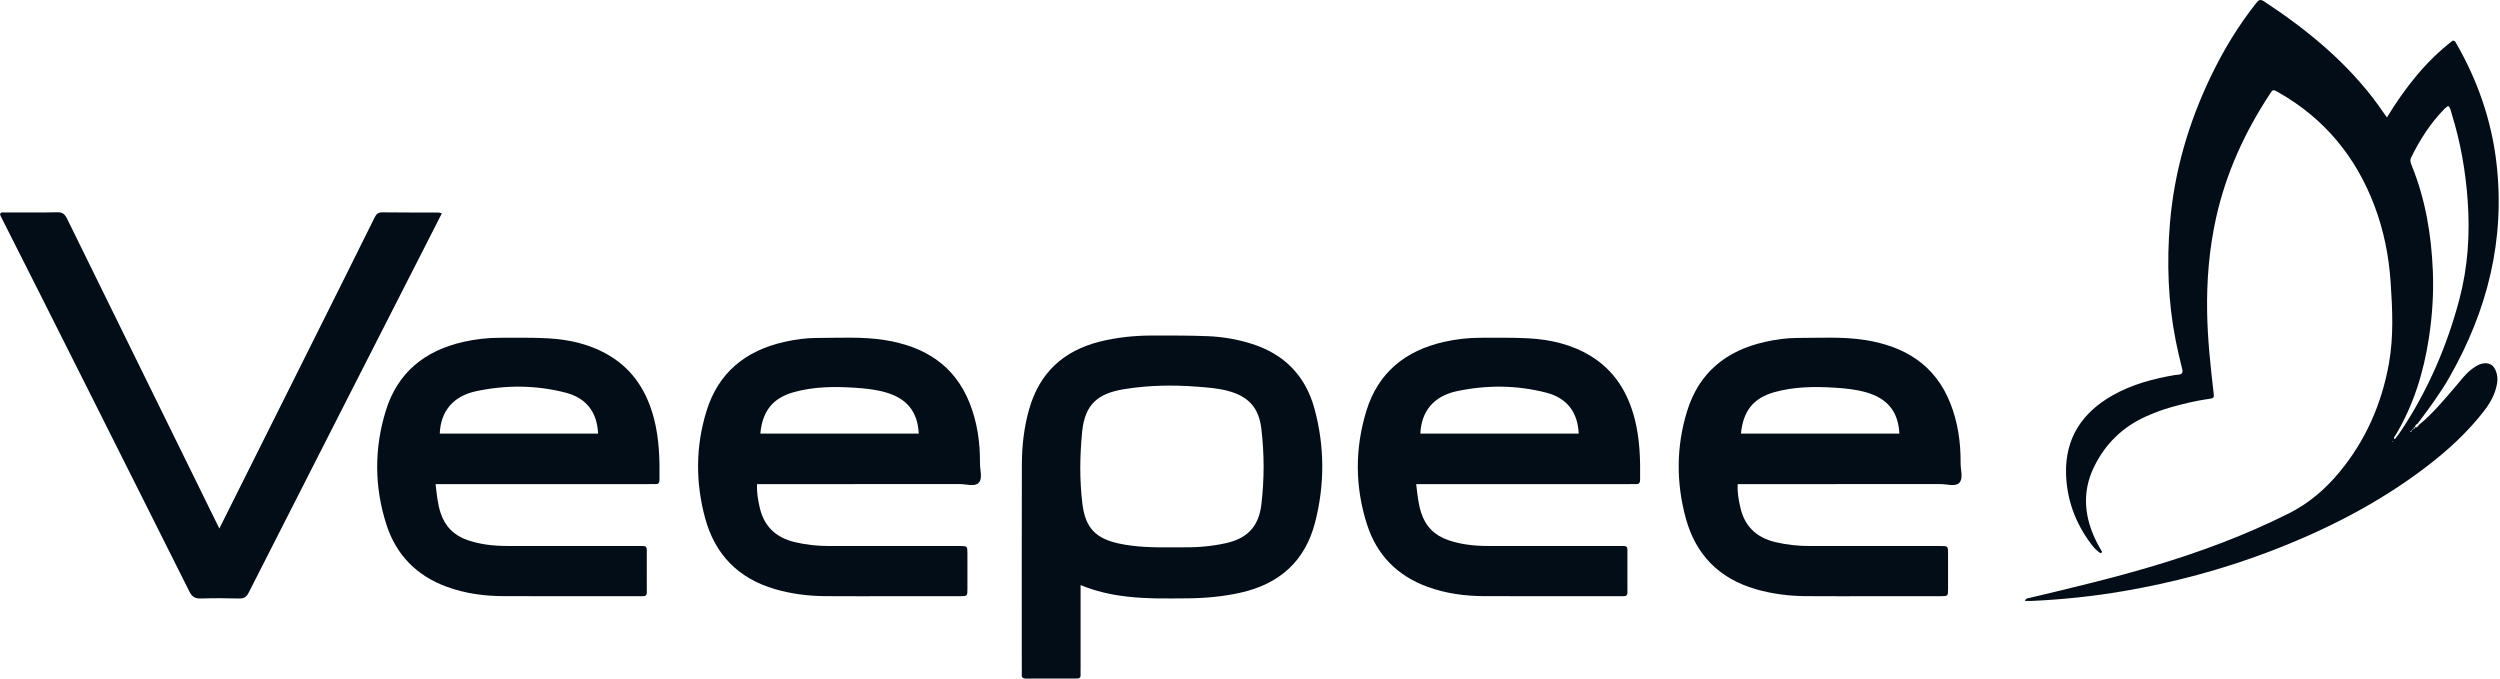
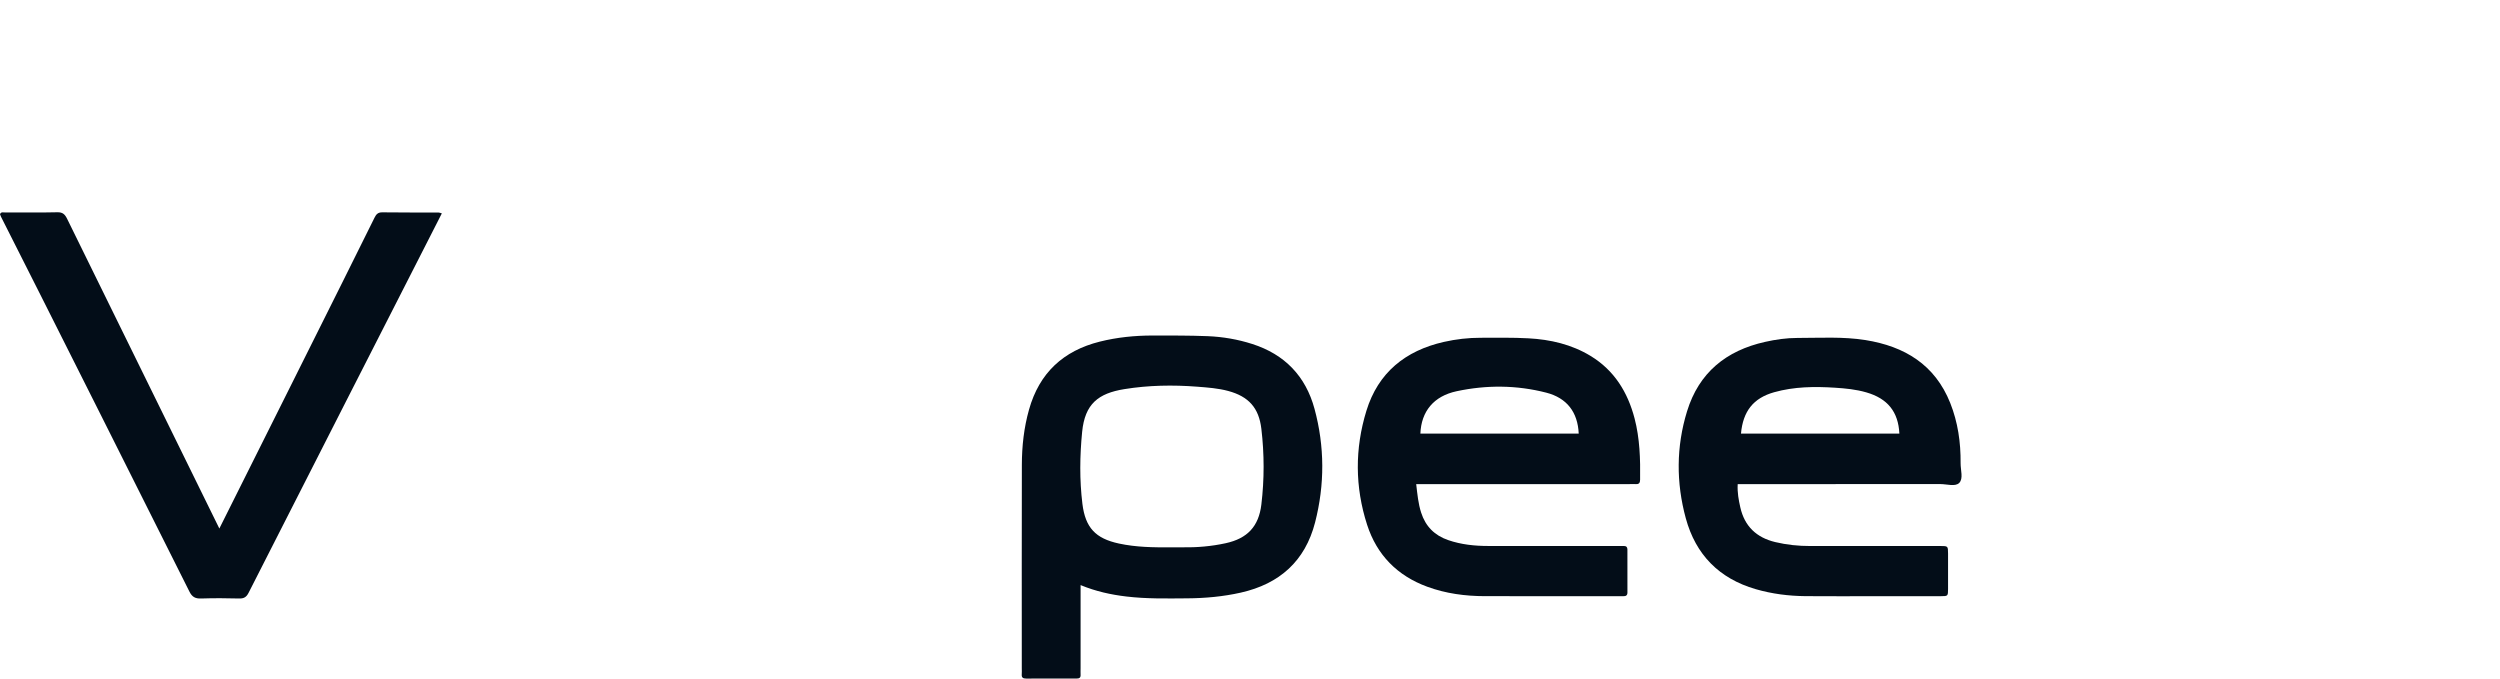
<svg xmlns="http://www.w3.org/2000/svg" width="140" height="38" viewBox="0 0 140 38" fill="none">
-   <path d="M135.456 23.8C136.225 23.169 136.856 22.405 137.501 21.655C137.801 21.308 138.066 20.93 138.443 20.654C138.593 20.544 138.745 20.438 138.927 20.382C139.337 20.26 139.639 20.403 139.781 20.806C139.858 21.024 139.876 21.249 139.834 21.484C139.734 22.051 139.47 22.539 139.126 22.987C138.201 24.191 137.092 25.207 135.891 26.126C133.203 28.182 130.22 29.697 127.068 30.896C124.422 31.902 121.699 32.628 118.91 33.104C117.227 33.391 115.53 33.571 113.824 33.65C113.688 33.656 113.552 33.651 113.398 33.651C113.453 33.493 113.564 33.504 113.654 33.482C116.009 32.922 118.364 32.363 120.684 31.666C123.255 30.895 125.761 29.96 128.165 28.756C129.294 28.19 130.219 27.395 131.012 26.436C132.479 24.662 133.372 22.622 133.779 20.359C134.053 18.833 133.977 17.304 133.873 15.771C133.773 14.317 133.489 12.903 132.976 11.538C131.936 8.777 130.164 6.631 127.587 5.168C127.29 5 127.286 4.999 127.113 5.263C125.706 7.404 124.654 9.697 124.098 12.209C123.712 13.954 123.568 15.72 123.6 17.505C123.626 18.999 123.784 20.48 123.958 21.962C123.996 22.283 123.993 22.297 123.683 22.34C122.972 22.442 122.275 22.608 121.586 22.803C121.103 22.94 120.633 23.116 120.176 23.321C118.866 23.908 117.895 24.857 117.27 26.138C116.56 27.592 116.726 29.031 117.452 30.433C117.537 30.599 117.635 30.757 117.725 30.916C117.625 31.028 117.567 30.933 117.504 30.887C117.34 30.768 117.211 30.61 117.092 30.45C116.224 29.291 115.74 27.983 115.699 26.541C115.642 24.533 116.606 23.096 118.321 22.131C119.408 21.518 120.599 21.206 121.82 20.997C121.877 20.987 121.934 20.985 121.992 20.981C122.202 20.967 122.252 20.863 122.203 20.663C122.073 20.134 121.945 19.605 121.839 19.071C121.409 16.889 121.333 14.689 121.519 12.476C121.762 9.614 122.551 6.903 123.788 4.318C124.489 2.852 125.324 1.466 126.335 0.187C126.465 0.023 126.554 -0.076 126.781 0.074C129.232 1.685 131.472 3.525 133.208 5.922C133.283 6.026 133.354 6.135 133.428 6.24C133.493 6.334 133.562 6.425 133.669 6.574C134.682 4.912 135.851 3.426 137.348 2.278C137.469 2.267 137.491 2.328 137.518 2.373C138.733 4.472 139.523 6.716 139.802 9.129C140.298 13.417 139.298 17.381 137.183 21.1C136.657 22.025 136.024 22.877 135.385 23.724C135.302 23.764 135.245 23.824 135.235 23.919C135.182 23.923 135.152 23.951 135.15 24.006C135.119 24.033 135.088 24.061 135.057 24.088C135.03 24.116 134.999 24.143 134.977 24.175C134.961 24.197 134.982 24.207 135.015 24.185C135.05 24.161 135.073 24.128 135.052 24.081C135.114 24.089 135.154 24.072 135.142 23.999C135.22 24.021 135.251 23.994 135.229 23.915C135.356 23.976 135.397 23.868 135.457 23.799L135.456 23.8ZM137.095 5.931C137.025 5.987 136.952 6.033 136.893 6.093C136.109 6.888 135.52 7.816 135.027 8.812C134.944 8.979 134.991 9.11 135.052 9.26C135.824 11.155 136.156 13.139 136.239 15.171C136.291 16.436 136.208 17.692 136.016 18.942C135.721 20.858 135.16 22.683 134.158 24.356C134.116 24.425 134.043 24.484 134.068 24.584C134.092 24.577 134.125 24.579 134.136 24.564C134.256 24.404 134.381 24.246 134.491 24.078C135.979 21.819 137.038 19.364 137.727 16.755C138.202 14.955 138.323 13.116 138.192 11.255C138.076 9.603 137.796 7.985 137.304 6.404C137.254 6.246 137.246 6.063 137.096 5.931H137.095ZM133.984 24.705C133.976 24.712 133.962 24.719 133.961 24.727C133.961 24.736 133.972 24.746 133.977 24.755C133.985 24.748 133.999 24.741 134 24.733C134 24.725 133.989 24.715 133.984 24.705Z" fill="#030D18" />
  <path d="M60.513 32.765C60.513 34.364 60.513 35.89 60.513 37.417C60.513 37.541 60.506 37.666 60.513 37.789C60.523 37.957 60.436 37.999 60.287 37.998C59.346 37.995 58.405 37.994 57.464 38C57.283 38 57.201 37.941 57.218 37.754C57.228 37.649 57.22 37.541 57.22 37.435C57.22 33.636 57.214 29.836 57.224 26.037C57.226 24.989 57.339 23.952 57.626 22.936C58.202 20.885 59.544 19.643 61.589 19.131C62.557 18.889 63.542 18.79 64.537 18.789C65.566 18.789 66.596 18.785 67.625 18.825C68.475 18.859 69.316 19.003 70.128 19.264C71.941 19.844 73.117 21.065 73.612 22.892C74.184 25.002 74.19 27.134 73.645 29.255C73.086 31.428 71.647 32.698 69.489 33.186C68.501 33.409 67.495 33.5 66.484 33.507C65.349 33.516 64.213 33.539 63.082 33.405C62.221 33.303 61.379 33.122 60.513 32.765ZM65.569 30.65C65.782 30.65 65.995 30.647 66.208 30.65C67.026 30.664 67.836 30.595 68.635 30.421C69.854 30.156 70.489 29.481 70.636 28.256C70.805 26.843 70.803 25.424 70.636 24.011C70.498 22.841 69.923 22.202 68.78 21.894C68.213 21.741 67.632 21.701 67.047 21.655C65.681 21.549 64.322 21.572 62.971 21.79C61.505 22.026 60.754 22.616 60.6 24.184C60.468 25.527 60.45 26.874 60.615 28.217C60.781 29.556 61.352 30.155 62.66 30.438C63.621 30.645 64.594 30.659 65.569 30.649V30.65Z" fill="#030D18" />
  <path d="M97.311 27.11C97.285 27.593 97.366 28.004 97.457 28.411C97.695 29.472 98.365 30.105 99.411 30.356C100.058 30.511 100.713 30.579 101.378 30.577C103.804 30.572 106.231 30.575 108.657 30.576C109.085 30.576 109.089 30.58 109.091 30.994C109.094 31.658 109.095 32.321 109.091 32.984C109.089 33.38 109.084 33.385 108.695 33.386C107.49 33.388 106.285 33.387 105.081 33.387C103.754 33.387 102.428 33.396 101.101 33.384C100.158 33.375 99.231 33.257 98.32 32.993C96.27 32.398 94.959 31.061 94.404 29.022C93.862 27.031 93.865 25.019 94.473 23.038C95.138 20.867 96.666 19.633 98.842 19.146C99.438 19.012 100.041 18.925 100.653 18.925C101.925 18.925 103.201 18.843 104.466 19.044C106.658 19.395 108.356 20.421 109.212 22.565C109.643 23.646 109.805 24.783 109.794 25.944C109.79 26.321 109.958 26.803 109.714 27.046C109.492 27.266 109.017 27.107 108.654 27.108C105.058 27.113 101.462 27.111 97.866 27.111H97.309L97.311 27.11ZM106.365 24.279C106.303 23.052 105.703 22.318 104.514 21.973C103.942 21.807 103.355 21.75 102.765 21.712C101.617 21.638 100.469 21.651 99.352 21.965C98.188 22.293 97.609 23.026 97.495 24.28H106.365V24.279Z" fill="#030D18" />
  <path d="M79.307 27.109C79.375 27.686 79.421 28.203 79.584 28.707C79.832 29.48 80.34 29.986 81.096 30.245C81.827 30.497 82.587 30.576 83.358 30.575C85.766 30.573 88.175 30.575 90.583 30.575C90.705 30.575 90.827 30.576 90.95 30.576C91.08 30.576 91.135 30.65 91.135 30.773C91.135 31.577 91.135 32.379 91.136 33.182C91.136 33.343 91.05 33.392 90.905 33.387C90.8 33.383 90.695 33.387 90.591 33.387C88.113 33.387 85.634 33.391 83.156 33.385C82.053 33.383 80.967 33.24 79.927 32.857C78.253 32.242 77.109 31.088 76.558 29.387C75.874 27.268 75.867 25.125 76.518 23.006C77.175 20.867 78.701 19.636 80.857 19.147C81.539 18.993 82.23 18.913 82.929 18.915C83.819 18.916 84.711 18.897 85.597 18.946C86.825 19.013 88.007 19.285 89.074 19.933C90.4 20.74 91.151 21.961 91.536 23.43C91.829 24.553 91.863 25.703 91.846 26.857C91.844 27.028 91.796 27.121 91.61 27.11C91.488 27.104 91.366 27.11 91.244 27.11C87.474 27.11 83.705 27.11 79.935 27.11H79.308L79.307 27.109ZM88.408 24.282C88.355 23.082 87.748 22.286 86.588 21.988C84.929 21.561 83.244 21.552 81.575 21.908C80.285 22.182 79.59 23.041 79.541 24.282H88.408Z" fill="#030D18" />
-   <path d="M42.396 27.11C42.37 27.593 42.451 28.004 42.542 28.411C42.78 29.472 43.45 30.105 44.496 30.356C45.143 30.511 45.798 30.579 46.463 30.577C48.889 30.572 51.316 30.575 53.742 30.576C54.17 30.576 54.174 30.58 54.176 30.994C54.179 31.658 54.18 32.321 54.176 32.984C54.174 33.38 54.169 33.385 53.78 33.386C52.575 33.388 51.37 33.387 50.166 33.387C48.839 33.387 47.513 33.396 46.186 33.384C45.243 33.375 44.316 33.257 43.405 32.993C41.355 32.398 40.044 31.061 39.489 29.022C38.947 27.031 38.95 25.019 39.558 23.038C40.223 20.867 41.751 19.633 43.927 19.146C44.523 19.012 45.126 18.925 45.738 18.925C47.011 18.925 48.286 18.843 49.551 19.044C51.743 19.395 53.441 20.421 54.297 22.565C54.728 23.646 54.89 24.783 54.879 25.944C54.876 26.321 55.043 26.803 54.799 27.046C54.577 27.266 54.102 27.107 53.739 27.108C50.143 27.113 46.547 27.111 42.951 27.111H42.395L42.396 27.11ZM51.45 24.279C51.388 23.052 50.788 22.318 49.599 21.973C49.027 21.807 48.44 21.75 47.85 21.712C46.702 21.638 45.554 21.651 44.437 21.965C43.273 22.293 42.694 23.026 42.58 24.28H51.45V24.279Z" fill="#030D18" />
-   <path d="M24.392 27.109C24.46 27.686 24.506 28.203 24.668 28.707C24.917 29.48 25.425 29.986 26.18 30.245C26.912 30.497 27.672 30.576 28.443 30.575C30.852 30.573 33.26 30.575 35.668 30.575C35.79 30.575 35.912 30.576 36.035 30.576C36.165 30.576 36.22 30.65 36.22 30.773C36.22 31.577 36.22 32.379 36.221 33.182C36.221 33.343 36.135 33.392 35.99 33.387C35.885 33.383 35.78 33.387 35.676 33.387C33.198 33.387 30.719 33.391 28.241 33.385C27.138 33.383 26.052 33.24 25.012 32.857C23.338 32.242 22.194 31.088 21.643 29.387C20.958 27.268 20.952 25.125 21.603 23.006C22.26 20.867 23.786 19.636 25.942 19.147C26.624 18.993 27.315 18.913 28.014 18.915C28.904 18.916 29.796 18.897 30.682 18.946C31.91 19.013 33.093 19.285 34.159 19.933C35.485 20.74 36.236 21.961 36.621 23.43C36.914 24.553 36.948 25.703 36.931 26.857C36.928 27.028 36.881 27.121 36.695 27.11C36.573 27.104 36.451 27.11 36.329 27.11C32.559 27.11 28.79 27.11 25.02 27.11H24.392L24.392 27.109ZM33.493 24.282C33.44 23.082 32.833 22.286 31.673 21.988C30.014 21.561 28.329 21.552 26.66 21.908C25.37 22.182 24.675 23.041 24.626 24.282H33.493Z" fill="#030D18" />
  <path d="M12.284 29.596C12.822 28.513 19.757 14.668 20.974 12.188C21.068 11.998 21.168 11.887 21.411 11.891C22.459 11.907 23.507 11.897 24.555 11.9C24.602 11.9 24.649 11.924 24.743 11.949C24.334 12.755 14.499 32.038 13.922 33.195C13.802 33.434 13.662 33.523 13.395 33.516C12.685 33.497 11.974 33.492 11.264 33.516C10.939 33.528 10.758 33.432 10.608 33.13C9.883 31.673 1.708 15.382 0.052 12.13C0.029 12.085 0.015 12.035 0 11.995C0.063 11.85 0.183 11.899 0.278 11.898C1.254 11.894 2.231 11.911 3.208 11.887C3.513 11.879 3.636 12.004 3.759 12.254C5.256 15.308 12.047 29.12 12.283 29.597L12.284 29.596Z" fill="#030D18" />
</svg>